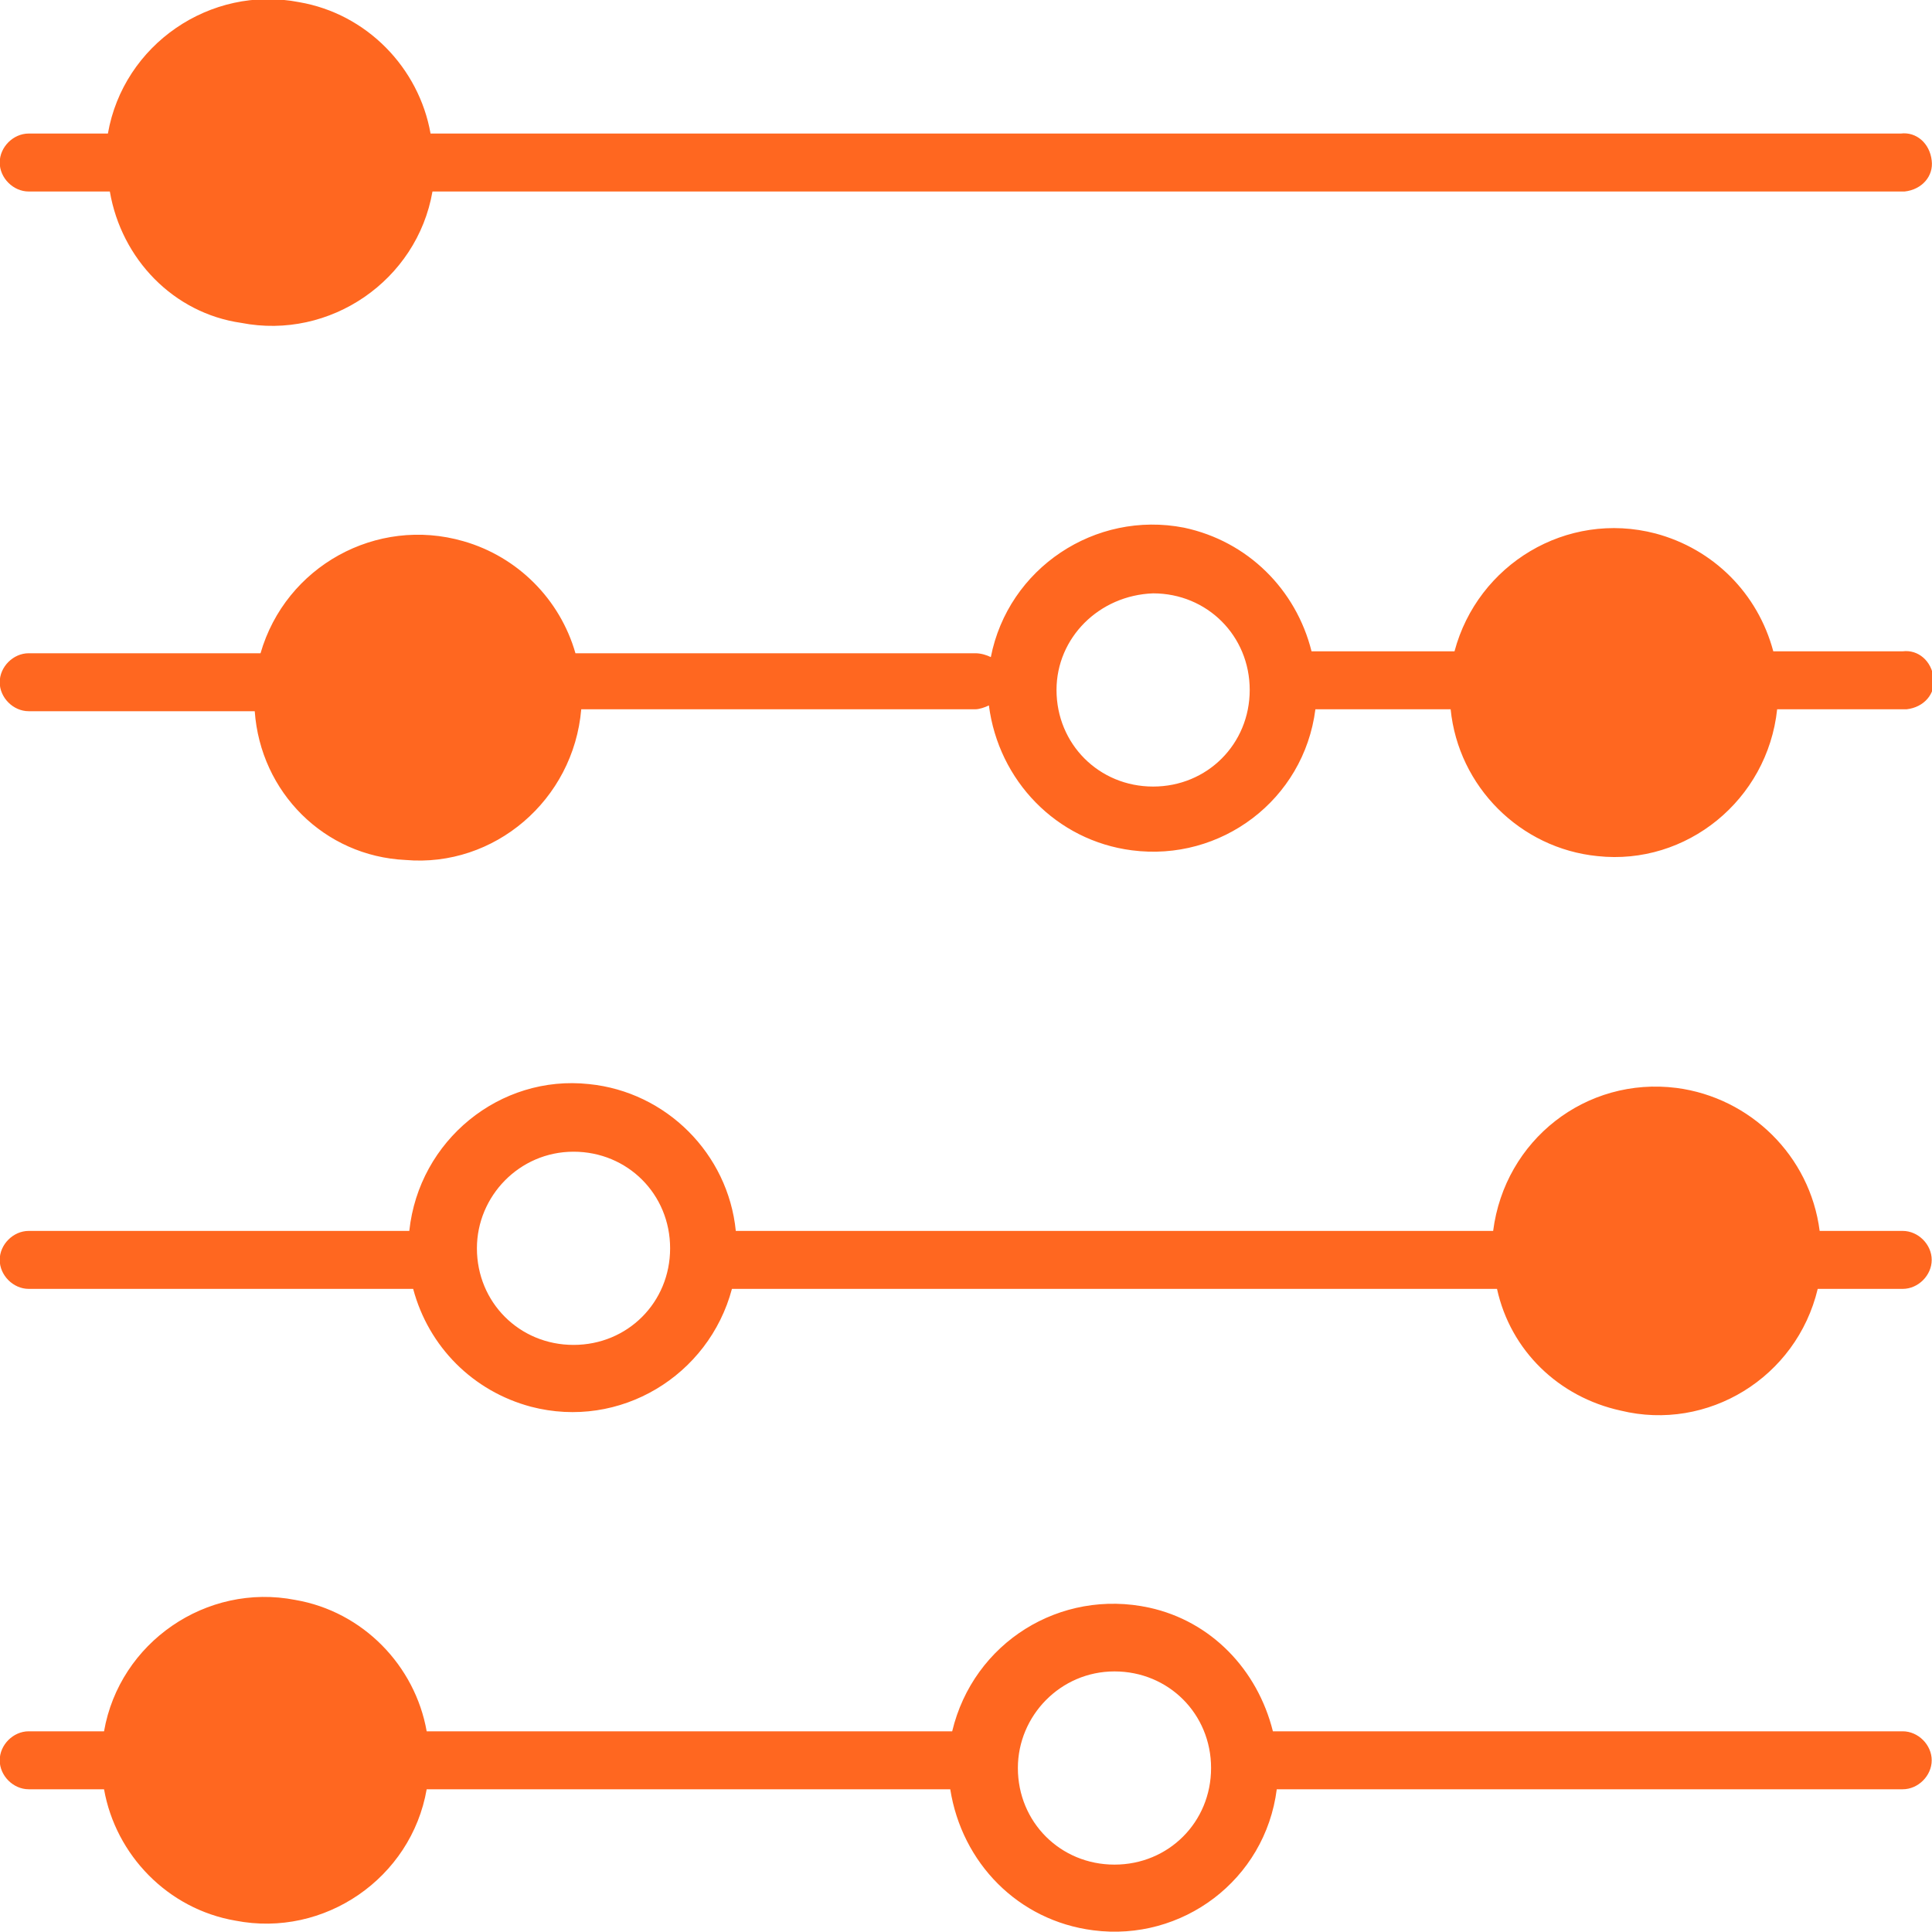
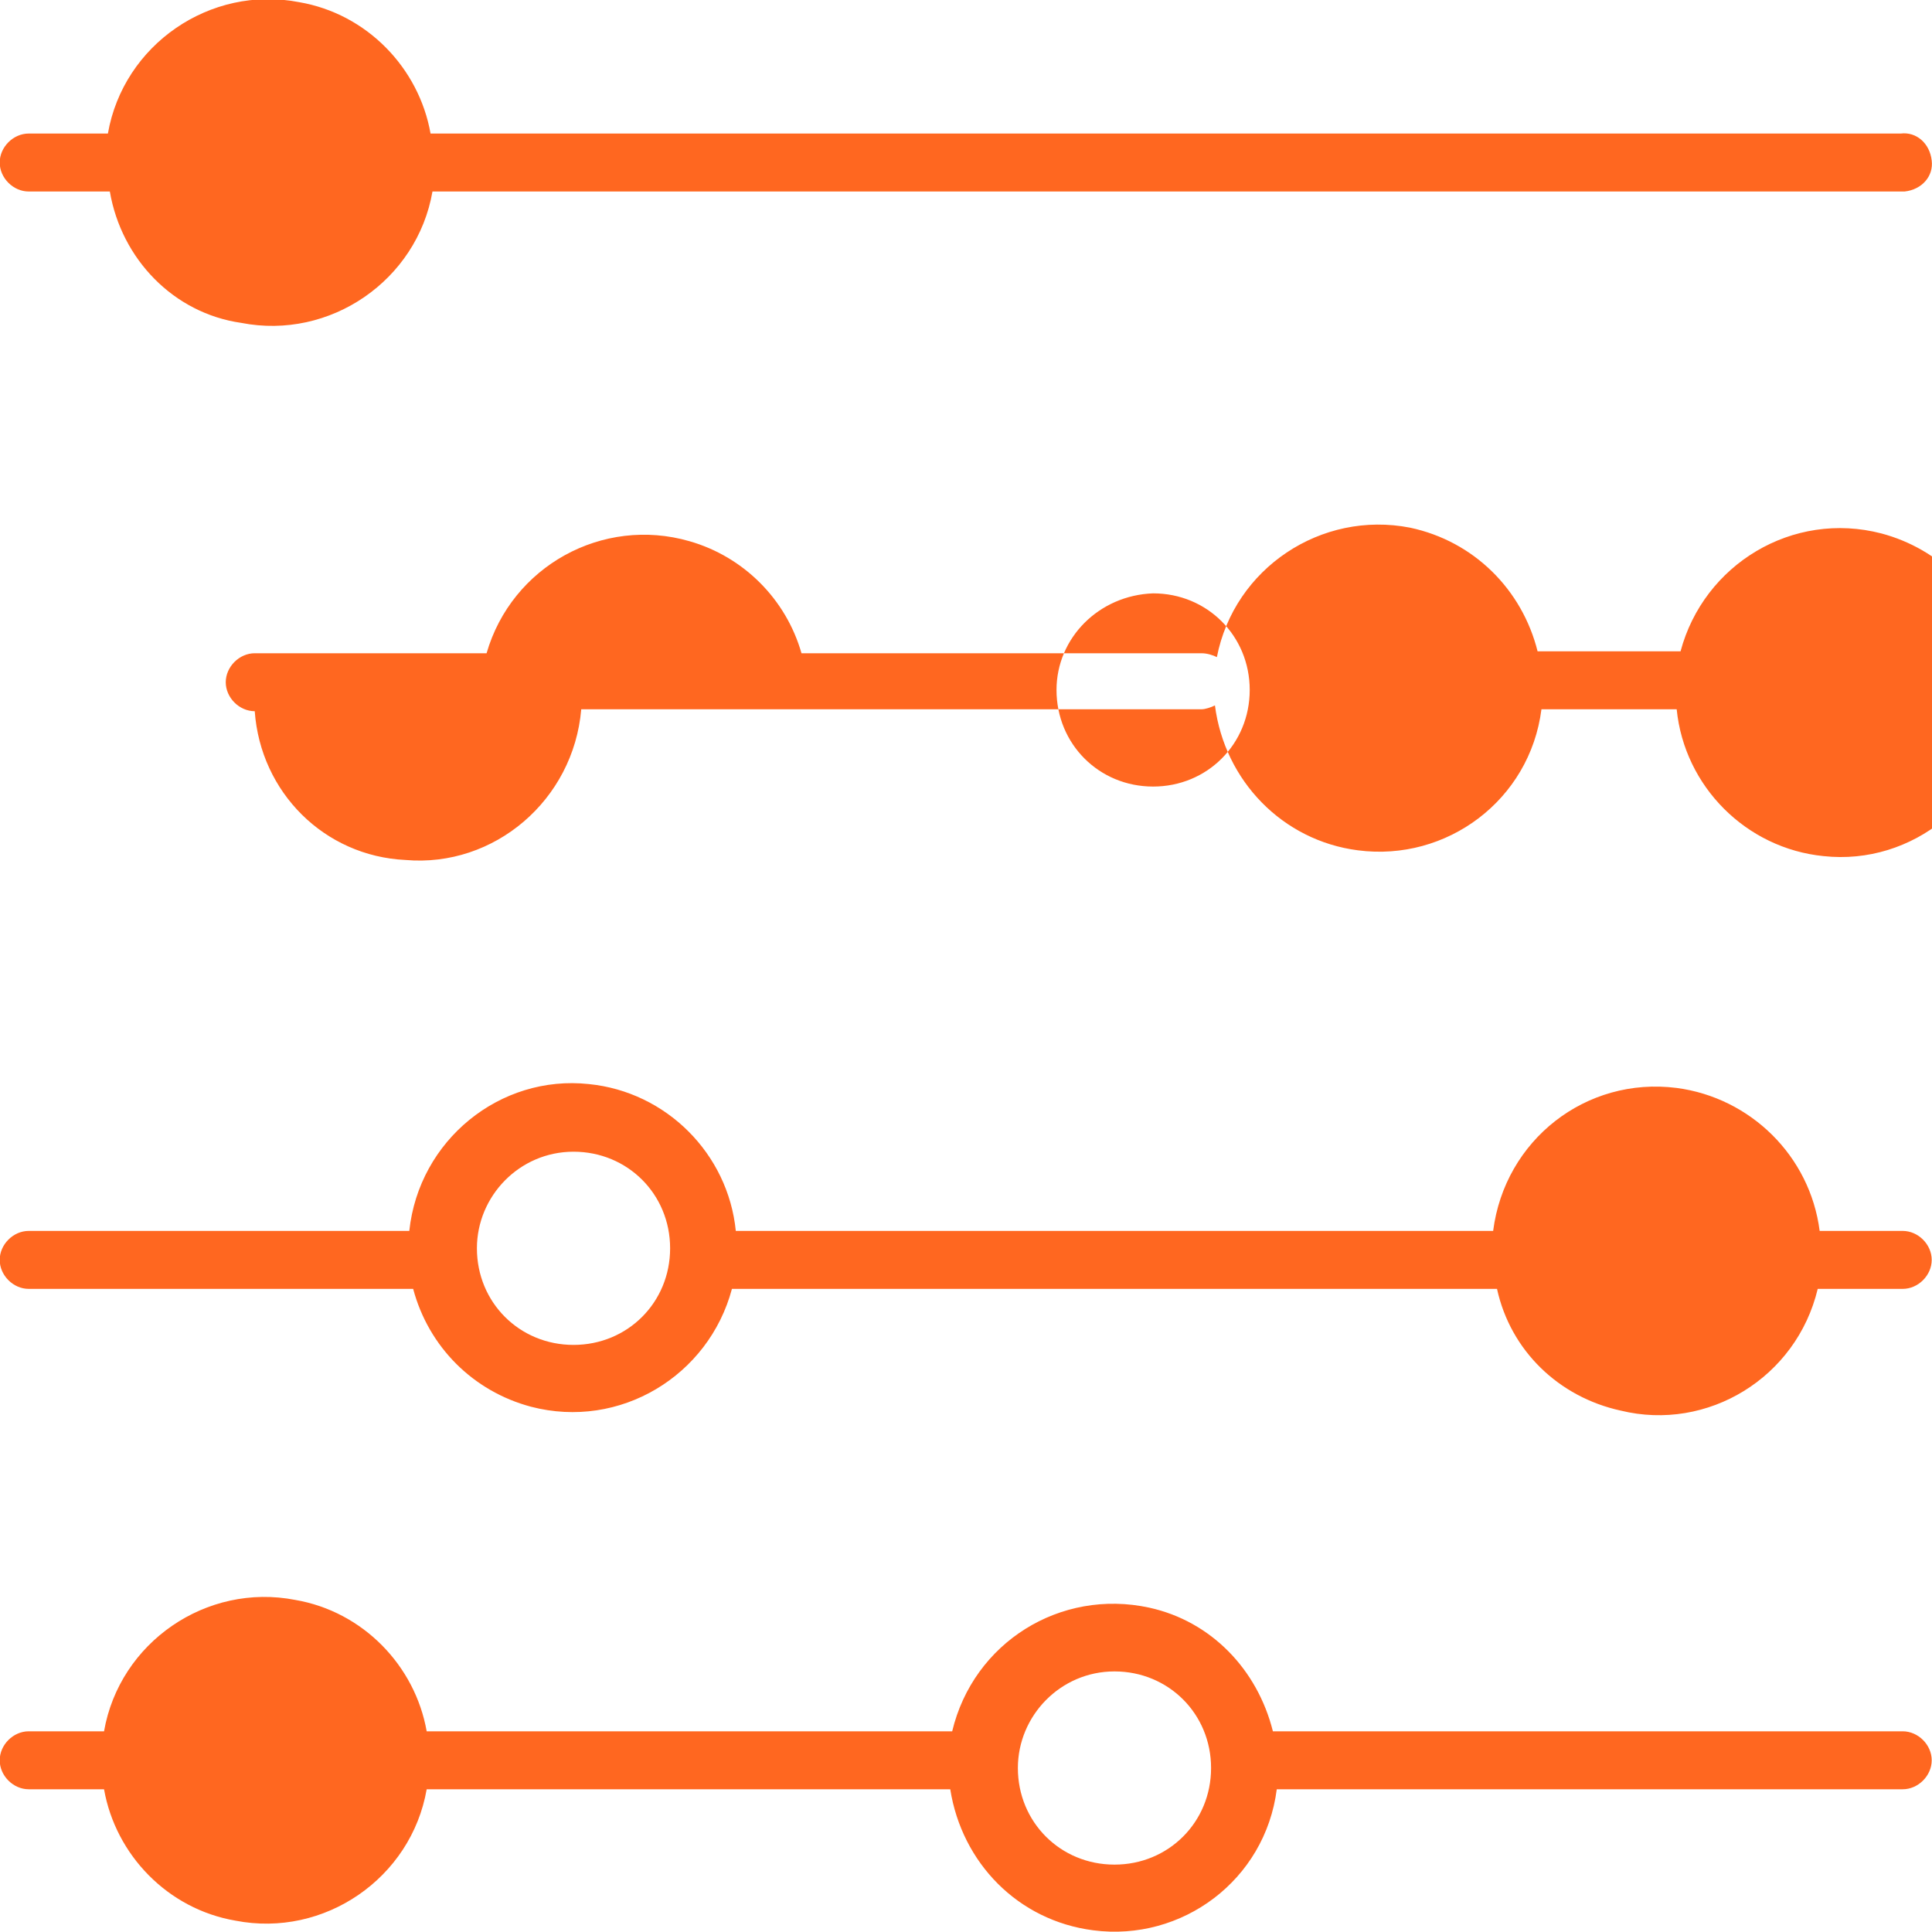
<svg xmlns="http://www.w3.org/2000/svg" version="1.1" id="Layer_1" x="0px" y="0px" viewBox="0 0 100 100" style="enable-background:new 0 0 100 100;" xml:space="preserve">
  <style type="text/css">
	.st0{fill:#FF6720;}
</style>
  <g id="computationicon" transform="translate(-1.115 -2.488)">
-     <path id="Union_7" class="st0" d="M50.3,95.1H23.2c-0.8,4.6-5.3,7.7-9.9,6.8c-3.5-0.6-6.2-3.4-6.8-6.8H2.6c-0.8,0-1.5-0.7-1.5-1.5   s0.7-1.5,1.5-1.5h3.9c0.8-4.6,5.3-7.7,9.9-6.8c3.5,0.6,6.2,3.4,6.8,6.8h27.2c1.1-4.6,5.6-7.4,10.2-6.4c3.2,0.7,5.6,3.2,6.4,6.4   h32.6c0.8,0,1.5,0.7,1.5,1.5s-0.7,1.5-1.5,1.5H67.2c-0.6,4.7-4.9,7.9-9.5,7.3C53.8,101.9,50.9,98.9,50.3,95.1L50.3,95.1z M53.8,94   c0,2.8,2.2,5,5,5s5-2.2,5-5s-2.2-5-5-5c0,0,0,0,0,0h0C56,89,53.8,91.3,53.8,94L53.8,94L53.8,94z M78.6,69.2H39   c-1.2,4.5-5.8,7.3-10.4,6.1c-3-0.8-5.3-3.1-6.1-6.1H2.6c-0.8,0-1.5-0.7-1.5-1.5s0.7-1.5,1.5-1.5h19.7c0.5-4.7,4.7-8.1,9.3-7.6   c4,0.4,7.2,3.6,7.6,7.6h39.2c0.6-4.7,4.8-8,9.5-7.4c3.8,0.5,6.9,3.5,7.4,7.4h4.3c0.8,0,1.5,0.7,1.5,1.5s-0.7,1.5-1.5,1.5l0,0h-4.4   c-1.1,4.6-5.7,7.4-10.2,6.3C81.8,74.8,79.3,72.4,78.6,69.2L78.6,69.2z M25.8,67.1c0,2.8,2.2,5,5,5s5-2.2,5-5c0-2.8-2.2-5-5-5   c0,0,0,0,0,0h0C28,62.1,25.8,64.4,25.8,67.1L25.8,67.1L25.8,67.1z M14.3,39.3H2.6c-0.8,0-1.5-0.7-1.5-1.5c0-0.8,0.7-1.5,1.5-1.5h12   c1.3-4.5,6-7.1,10.5-5.8c2.8,0.8,5,3,5.8,5.8h20.7c0.3,0,0.6,0.1,0.8,0.2c0.9-4.6,5.4-7.6,10-6.7c3.3,0.7,5.8,3.2,6.6,6.4h7.4   c1.2-4.5,5.8-7.3,10.4-6.1c3,0.8,5.3,3.1,6.1,6.1h6.7c0.8-0.1,1.5,0.5,1.6,1.4c0.1,0.8-0.5,1.5-1.4,1.6c-0.1,0-0.2,0-0.2,0h-6.5   c-0.5,4.7-4.7,8.1-9.3,7.6c-4-0.4-7.2-3.6-7.6-7.6h-7c-0.6,4.7-4.9,7.9-9.5,7.3c-3.9-0.5-6.9-3.6-7.4-7.5c-0.2,0.1-0.5,0.2-0.7,0.2   H31.2c-0.4,4.7-4.5,8.2-9.1,7.8C17.9,46.8,14.6,43.5,14.3,39.3L14.3,39.3z M55.8,38.2c0,2.8,2.2,5,5,5s5-2.2,5-5c0-2.8-2.2-5-5-5   c0,0,0,0,0,0h0C58,33.3,55.8,35.5,55.8,38.2L55.8,38.2z M6.8,12.4H2.6c-0.8,0-1.5-0.7-1.5-1.5c0-0.8,0.7-1.5,1.5-1.5h4.1   c0.8-4.6,5.3-7.7,9.9-6.8c3.5,0.6,6.2,3.4,6.8,6.8h76.1c0.8-0.1,1.5,0.5,1.6,1.4c0.1,0.8-0.5,1.5-1.4,1.6c-0.1,0-0.2,0-0.2,0H23.5   c-0.8,4.6-5.3,7.7-9.9,6.8C10.1,18.7,7.4,15.9,6.8,12.4L6.8,12.4z" />
+     <path id="Union_7" class="st0" d="M50.3,95.1H23.2c-0.8,4.6-5.3,7.7-9.9,6.8c-3.5-0.6-6.2-3.4-6.8-6.8H2.6c-0.8,0-1.5-0.7-1.5-1.5   s0.7-1.5,1.5-1.5h3.9c0.8-4.6,5.3-7.7,9.9-6.8c3.5,0.6,6.2,3.4,6.8,6.8h27.2c1.1-4.6,5.6-7.4,10.2-6.4c3.2,0.7,5.6,3.2,6.4,6.4   h32.6c0.8,0,1.5,0.7,1.5,1.5s-0.7,1.5-1.5,1.5H67.2c-0.6,4.7-4.9,7.9-9.5,7.3C53.8,101.9,50.9,98.9,50.3,95.1L50.3,95.1z M53.8,94   c0,2.8,2.2,5,5,5s5-2.2,5-5s-2.2-5-5-5c0,0,0,0,0,0h0C56,89,53.8,91.3,53.8,94L53.8,94L53.8,94z M78.6,69.2H39   c-1.2,4.5-5.8,7.3-10.4,6.1c-3-0.8-5.3-3.1-6.1-6.1H2.6c-0.8,0-1.5-0.7-1.5-1.5s0.7-1.5,1.5-1.5h19.7c0.5-4.7,4.7-8.1,9.3-7.6   c4,0.4,7.2,3.6,7.6,7.6h39.2c0.6-4.7,4.8-8,9.5-7.4c3.8,0.5,6.9,3.5,7.4,7.4h4.3c0.8,0,1.5,0.7,1.5,1.5s-0.7,1.5-1.5,1.5l0,0h-4.4   c-1.1,4.6-5.7,7.4-10.2,6.3C81.8,74.8,79.3,72.4,78.6,69.2L78.6,69.2z M25.8,67.1c0,2.8,2.2,5,5,5s5-2.2,5-5c0-2.8-2.2-5-5-5   c0,0,0,0,0,0h0C28,62.1,25.8,64.4,25.8,67.1L25.8,67.1L25.8,67.1z M14.3,39.3c-0.8,0-1.5-0.7-1.5-1.5c0-0.8,0.7-1.5,1.5-1.5h12   c1.3-4.5,6-7.1,10.5-5.8c2.8,0.8,5,3,5.8,5.8h20.7c0.3,0,0.6,0.1,0.8,0.2c0.9-4.6,5.4-7.6,10-6.7c3.3,0.7,5.8,3.2,6.6,6.4h7.4   c1.2-4.5,5.8-7.3,10.4-6.1c3,0.8,5.3,3.1,6.1,6.1h6.7c0.8-0.1,1.5,0.5,1.6,1.4c0.1,0.8-0.5,1.5-1.4,1.6c-0.1,0-0.2,0-0.2,0h-6.5   c-0.5,4.7-4.7,8.1-9.3,7.6c-4-0.4-7.2-3.6-7.6-7.6h-7c-0.6,4.7-4.9,7.9-9.5,7.3c-3.9-0.5-6.9-3.6-7.4-7.5c-0.2,0.1-0.5,0.2-0.7,0.2   H31.2c-0.4,4.7-4.5,8.2-9.1,7.8C17.9,46.8,14.6,43.5,14.3,39.3L14.3,39.3z M55.8,38.2c0,2.8,2.2,5,5,5s5-2.2,5-5c0-2.8-2.2-5-5-5   c0,0,0,0,0,0h0C58,33.3,55.8,35.5,55.8,38.2L55.8,38.2z M6.8,12.4H2.6c-0.8,0-1.5-0.7-1.5-1.5c0-0.8,0.7-1.5,1.5-1.5h4.1   c0.8-4.6,5.3-7.7,9.9-6.8c3.5,0.6,6.2,3.4,6.8,6.8h76.1c0.8-0.1,1.5,0.5,1.6,1.4c0.1,0.8-0.5,1.5-1.4,1.6c-0.1,0-0.2,0-0.2,0H23.5   c-0.8,4.6-5.3,7.7-9.9,6.8C10.1,18.7,7.4,15.9,6.8,12.4L6.8,12.4z" />
  </g>
</svg>